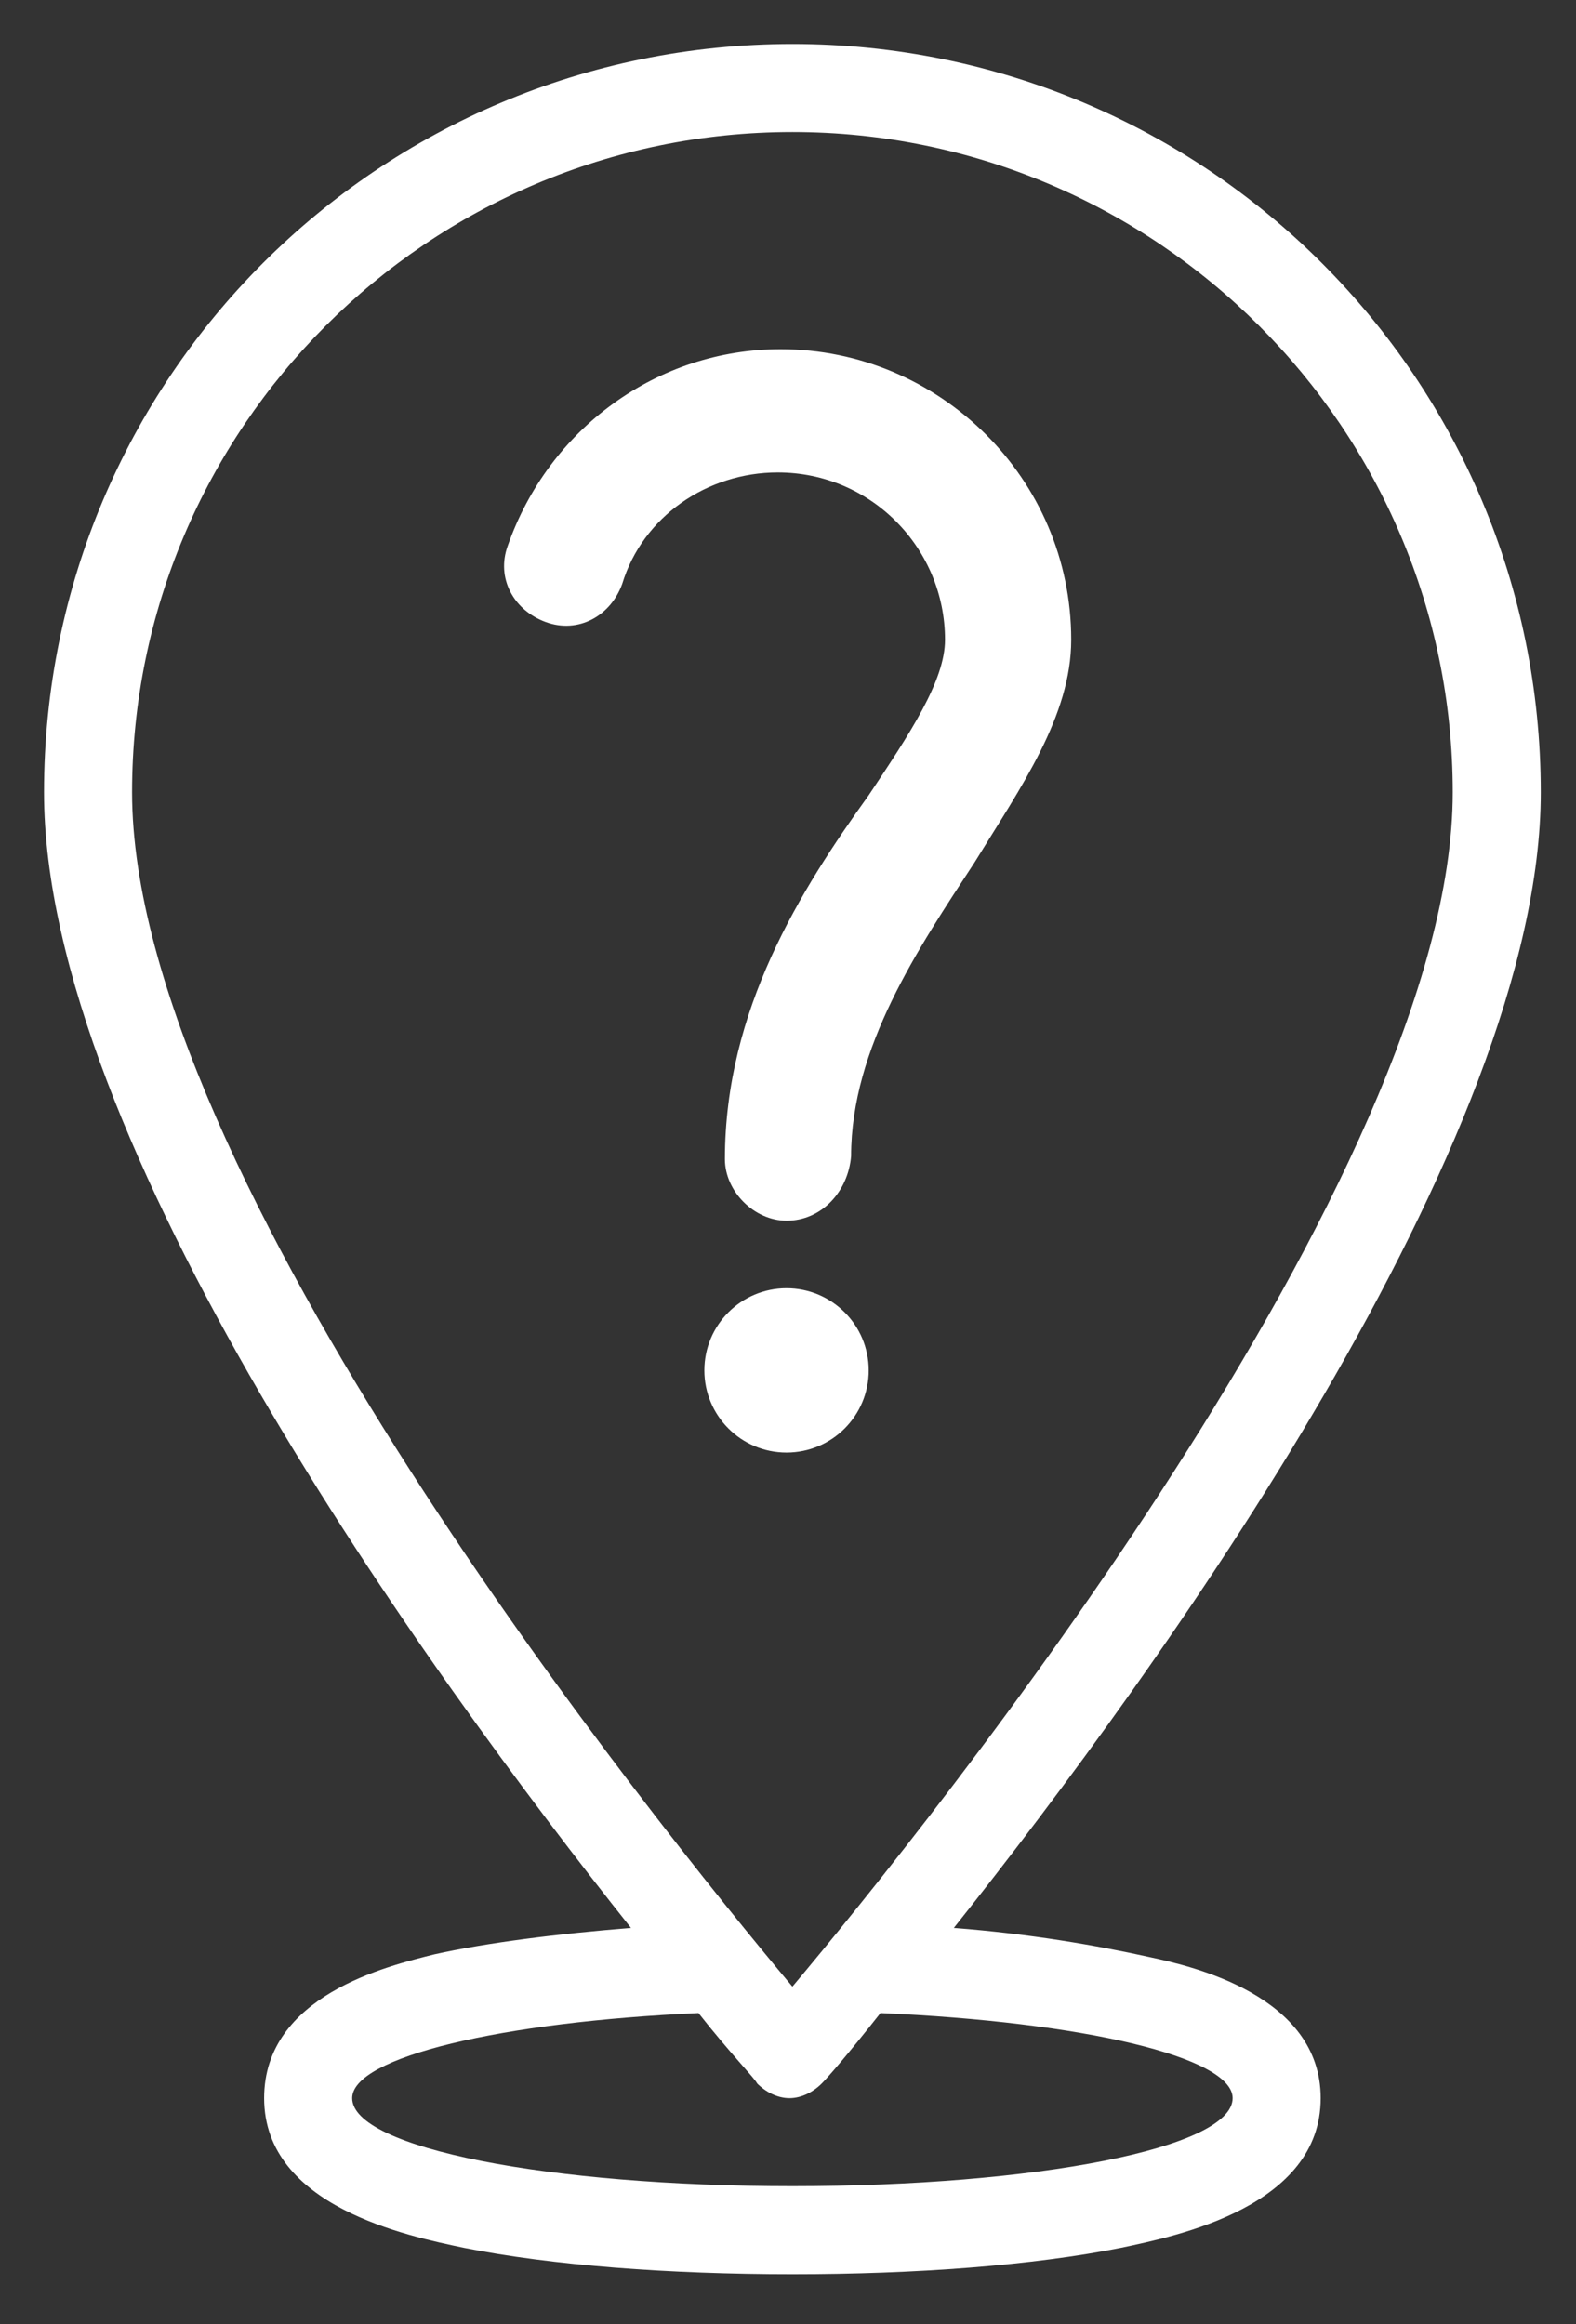
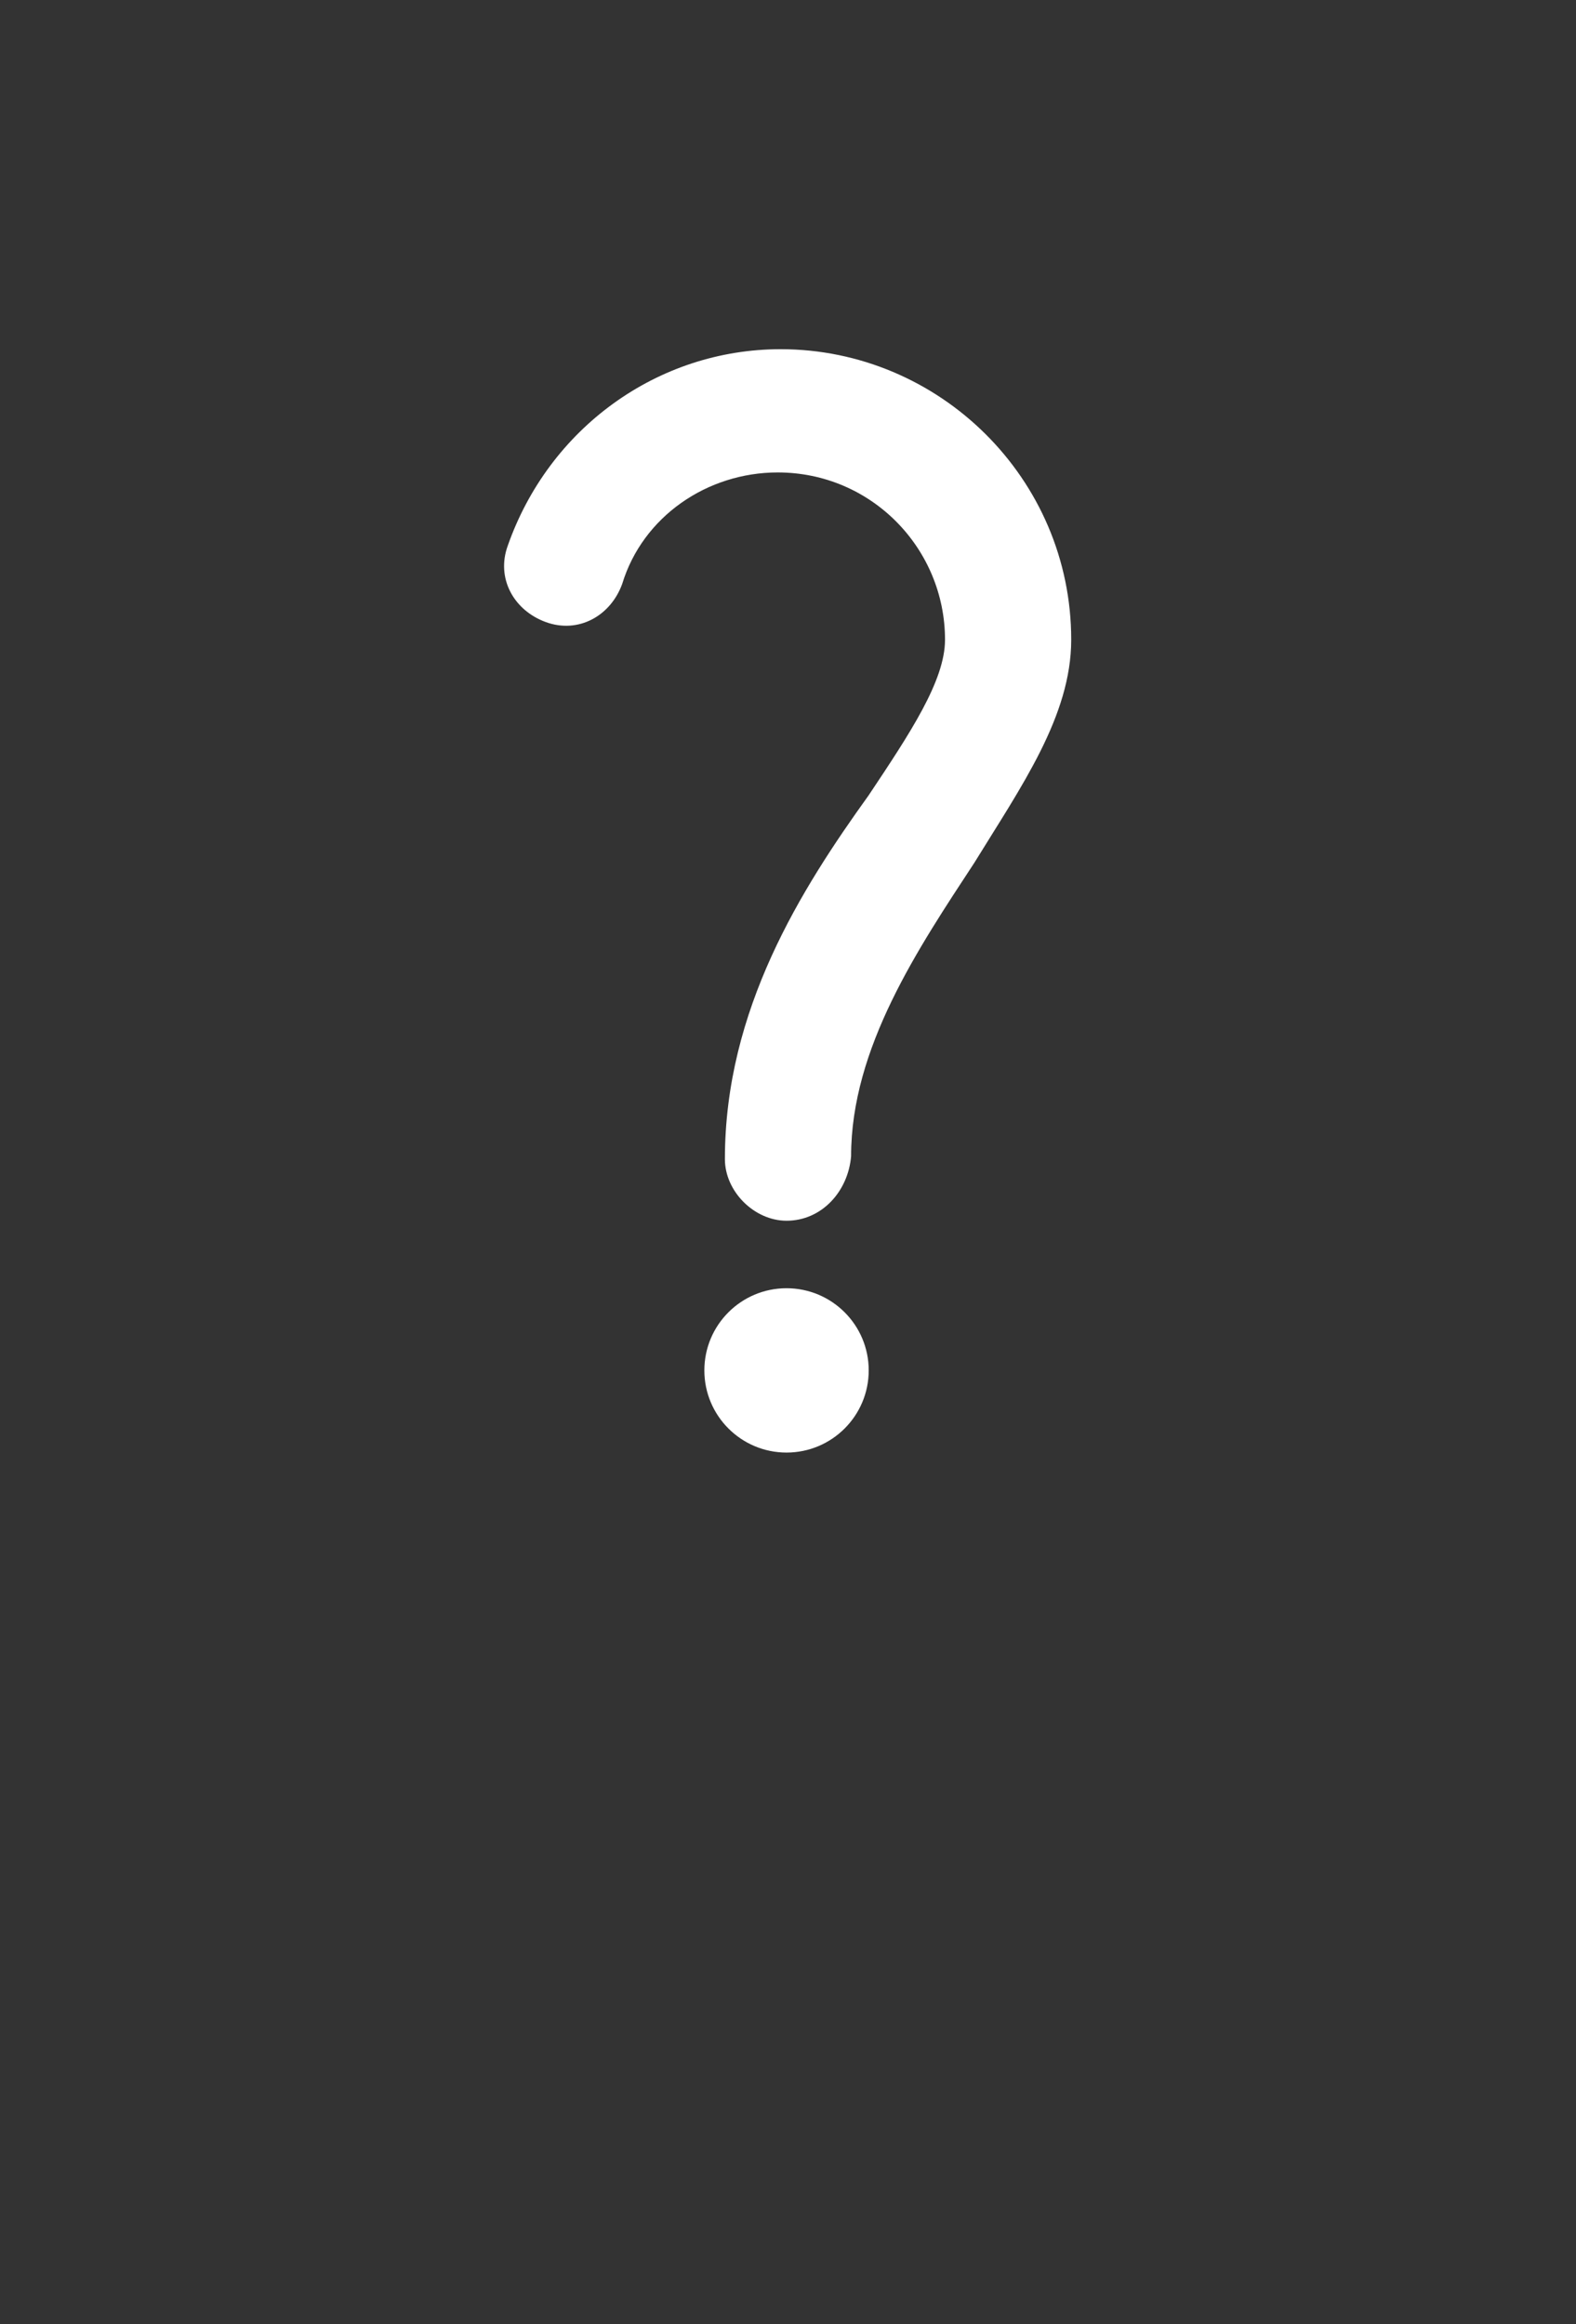
<svg xmlns="http://www.w3.org/2000/svg" version="1.1" id="Layer_1" x="0px" y="0px" width="53.7px" height="79.2px" viewBox="0 0 53.7 79.2" style="enable-background:new 0 0 53.7 79.2;" xml:space="preserve">
  <rect x="0" y="0" width="53.7" height="79.2" fill="#333333" stroke="none" />
  <style type="text/css">
	.st0{fill:#FFFFFF;}
</style>
  <g>
    <path class="st0" d="M26.8,41.6c-1.1,0-2.1-1-2.1-2.1c0-5.1,2.6-9.2,4.9-12.4c1.4-2.1,2.6-3.9,2.6-5.3c0-3.1-2.5-5.7-5.7-5.7   c-2.4,0-4.6,1.5-5.3,3.8c-0.4,1.1-1.5,1.7-2.6,1.3c-1.1-0.4-1.7-1.5-1.3-2.6c1.4-4,5.1-6.7,9.3-6.7c5.4,0,9.9,4.4,9.9,9.9   c0,2.6-1.7,5-3.3,7.6c-1.9,2.9-4.2,6.3-4.2,10C28.9,40.6,28,41.6,26.8,41.6z" />
    <circle class="st0" cx="26.8" cy="46.7" r="2.8" />
-     <path class="st0" d="M39.2,66.7c-1.8-0.4-4.1-0.8-6.7-1c7-8.8,20-26.8,20-38.7C52.5,12.9,41.1,1.5,27,1.5S1.5,12.9,1.5,27   c0,11.9,13,29.9,20,38.7c-2.5,0.2-4.9,0.5-6.7,0.9C13.2,67,9,68,9,71.5c0,3.7,4.9,4.7,6.8,5.1c3,0.6,7,0.9,11.2,0.9   s8.2-0.3,11.2-0.9c1.9-0.4,6.8-1.4,6.8-5.1C45,68,40.6,67,39.2,66.7z M27,4.5c12.4,0,22.5,10.1,22.5,22.5c0,13-17.8,35.1-22.5,40.7   C22.3,62.1,4.5,40,4.5,27C4.5,14.6,14.6,4.5,27,4.5z M27,74.5c-8.3,0-15-1.3-15-3c0-1.4,5.1-2.6,11.8-2.9c1.1,1.4,1.9,2.2,2,2.4   c0.3,0.3,0.7,0.5,1.1,0.5s0.8-0.2,1.1-0.5c0.2-0.2,0.9-1,2-2.4c6.9,0.3,12,1.5,12,2.9C42,73.2,35.3,74.5,27,74.5z" />
  </g>
</svg>